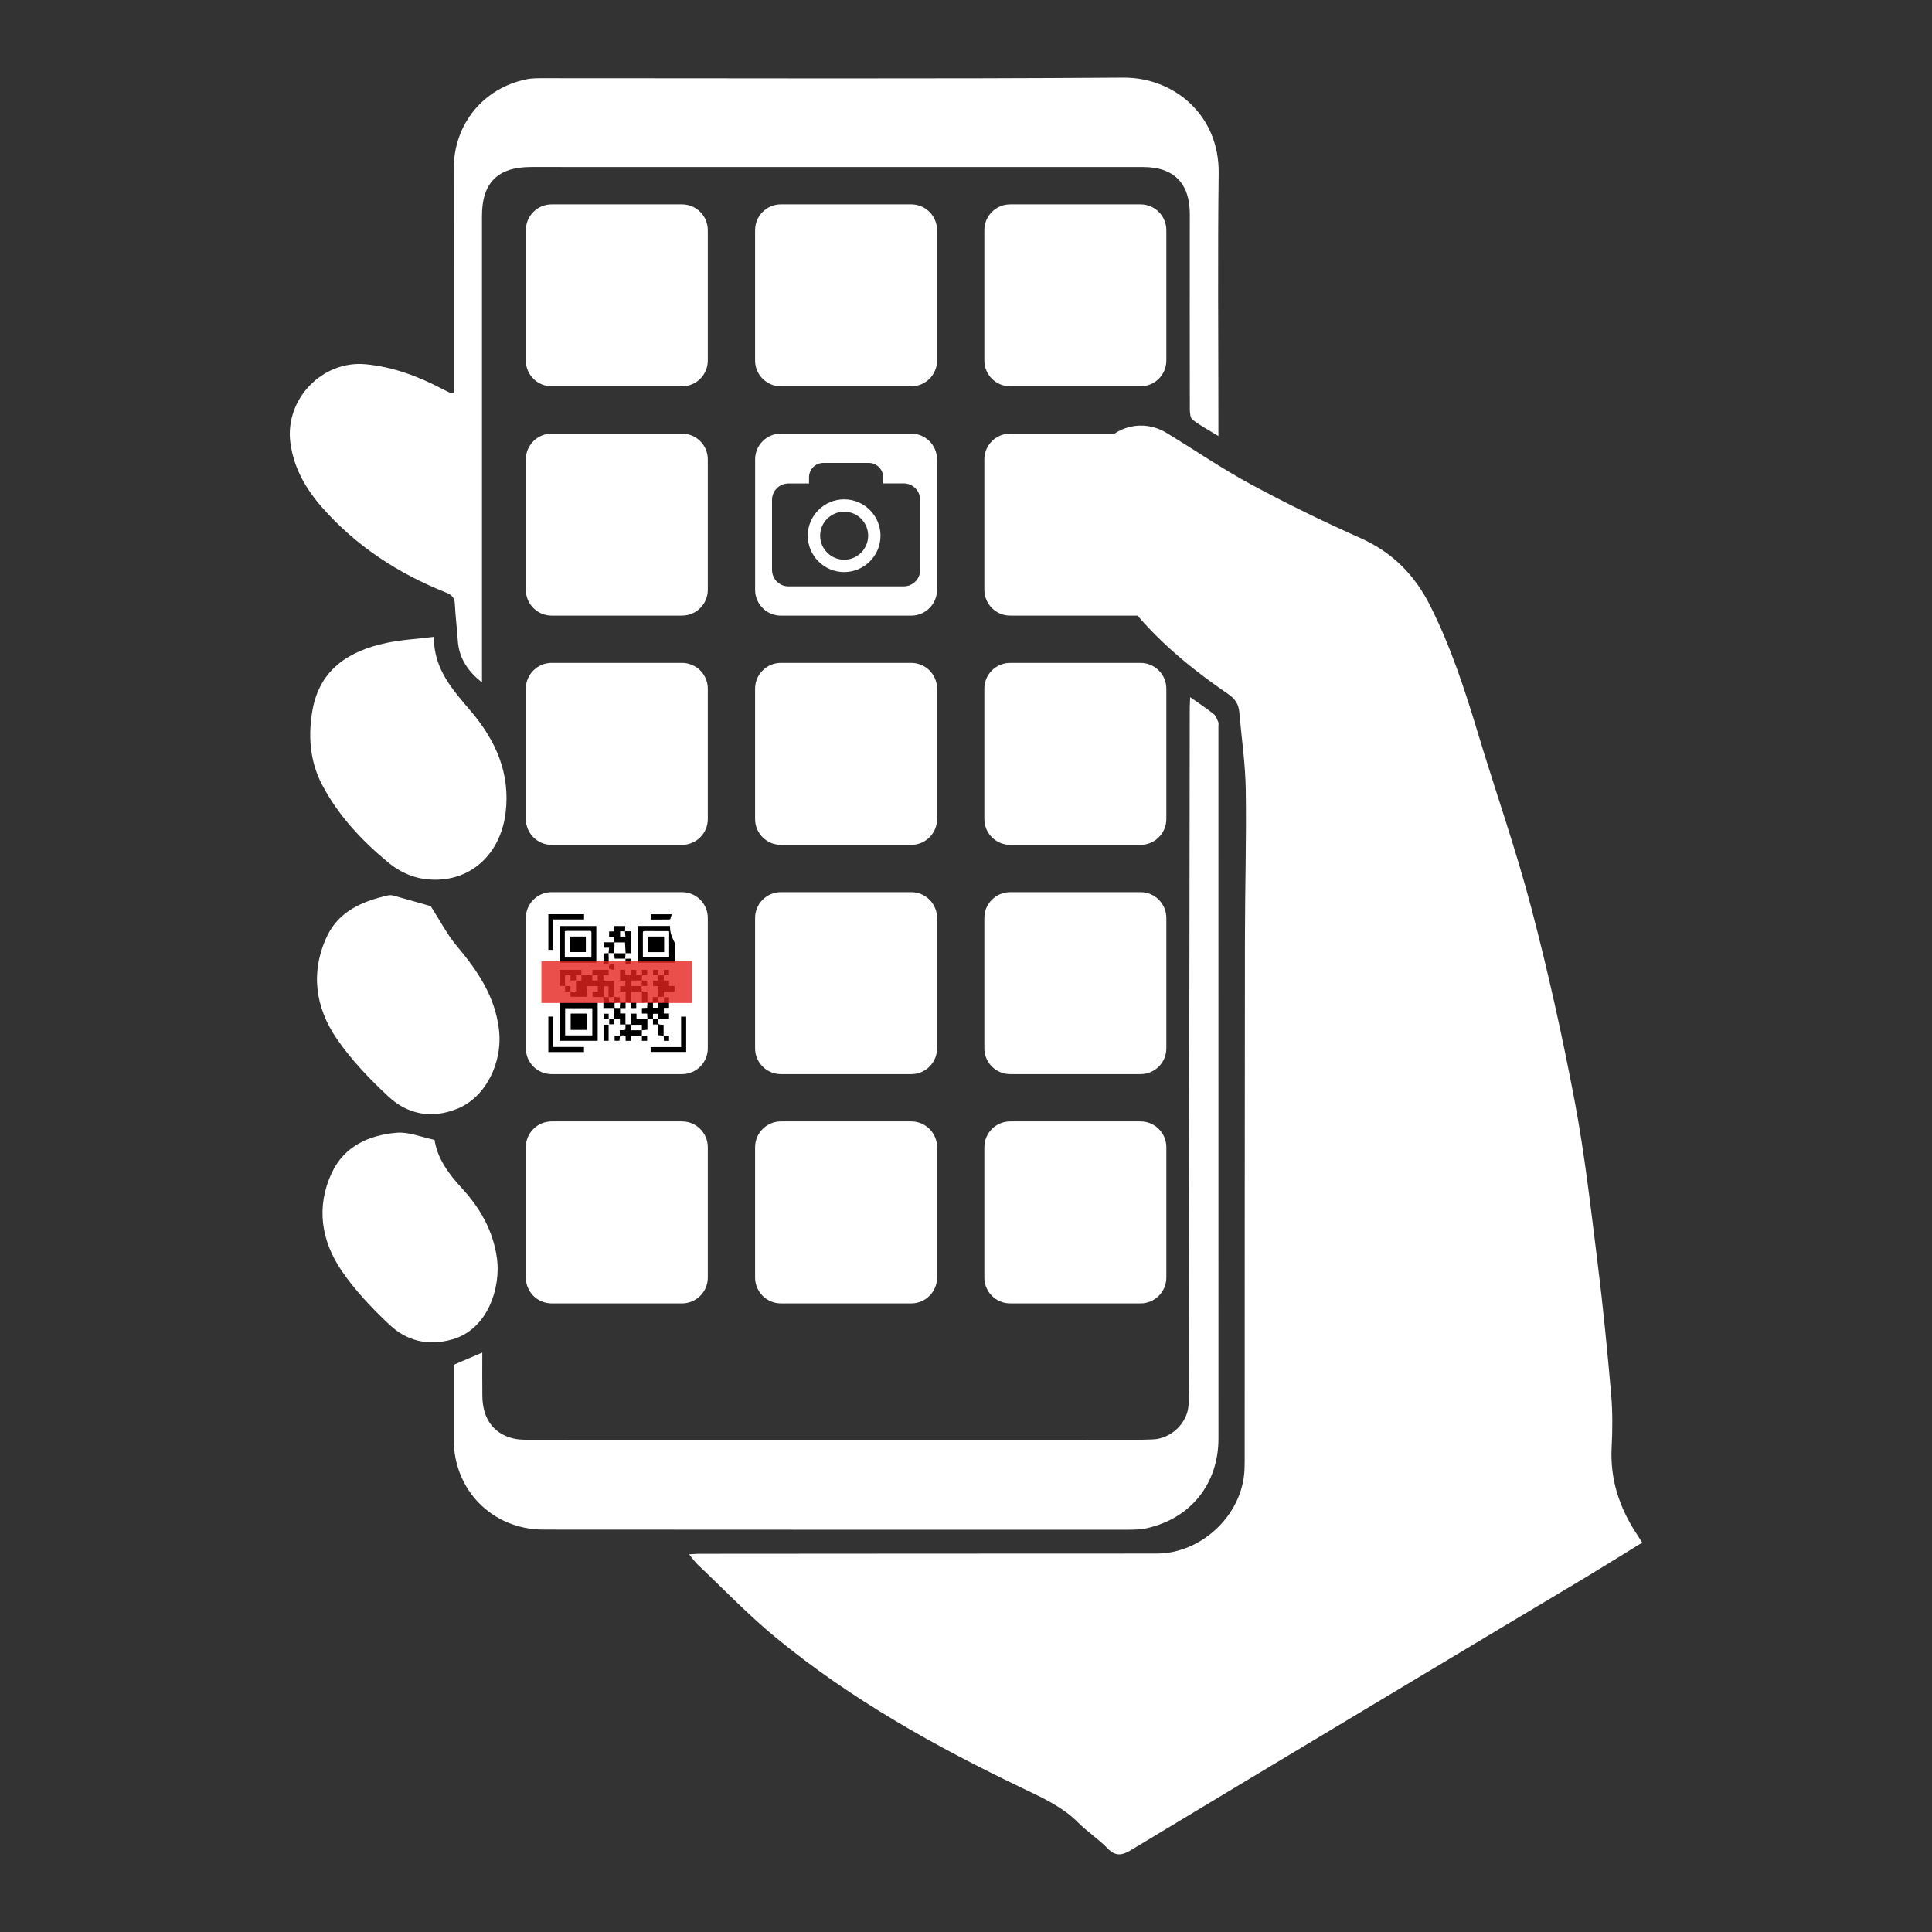
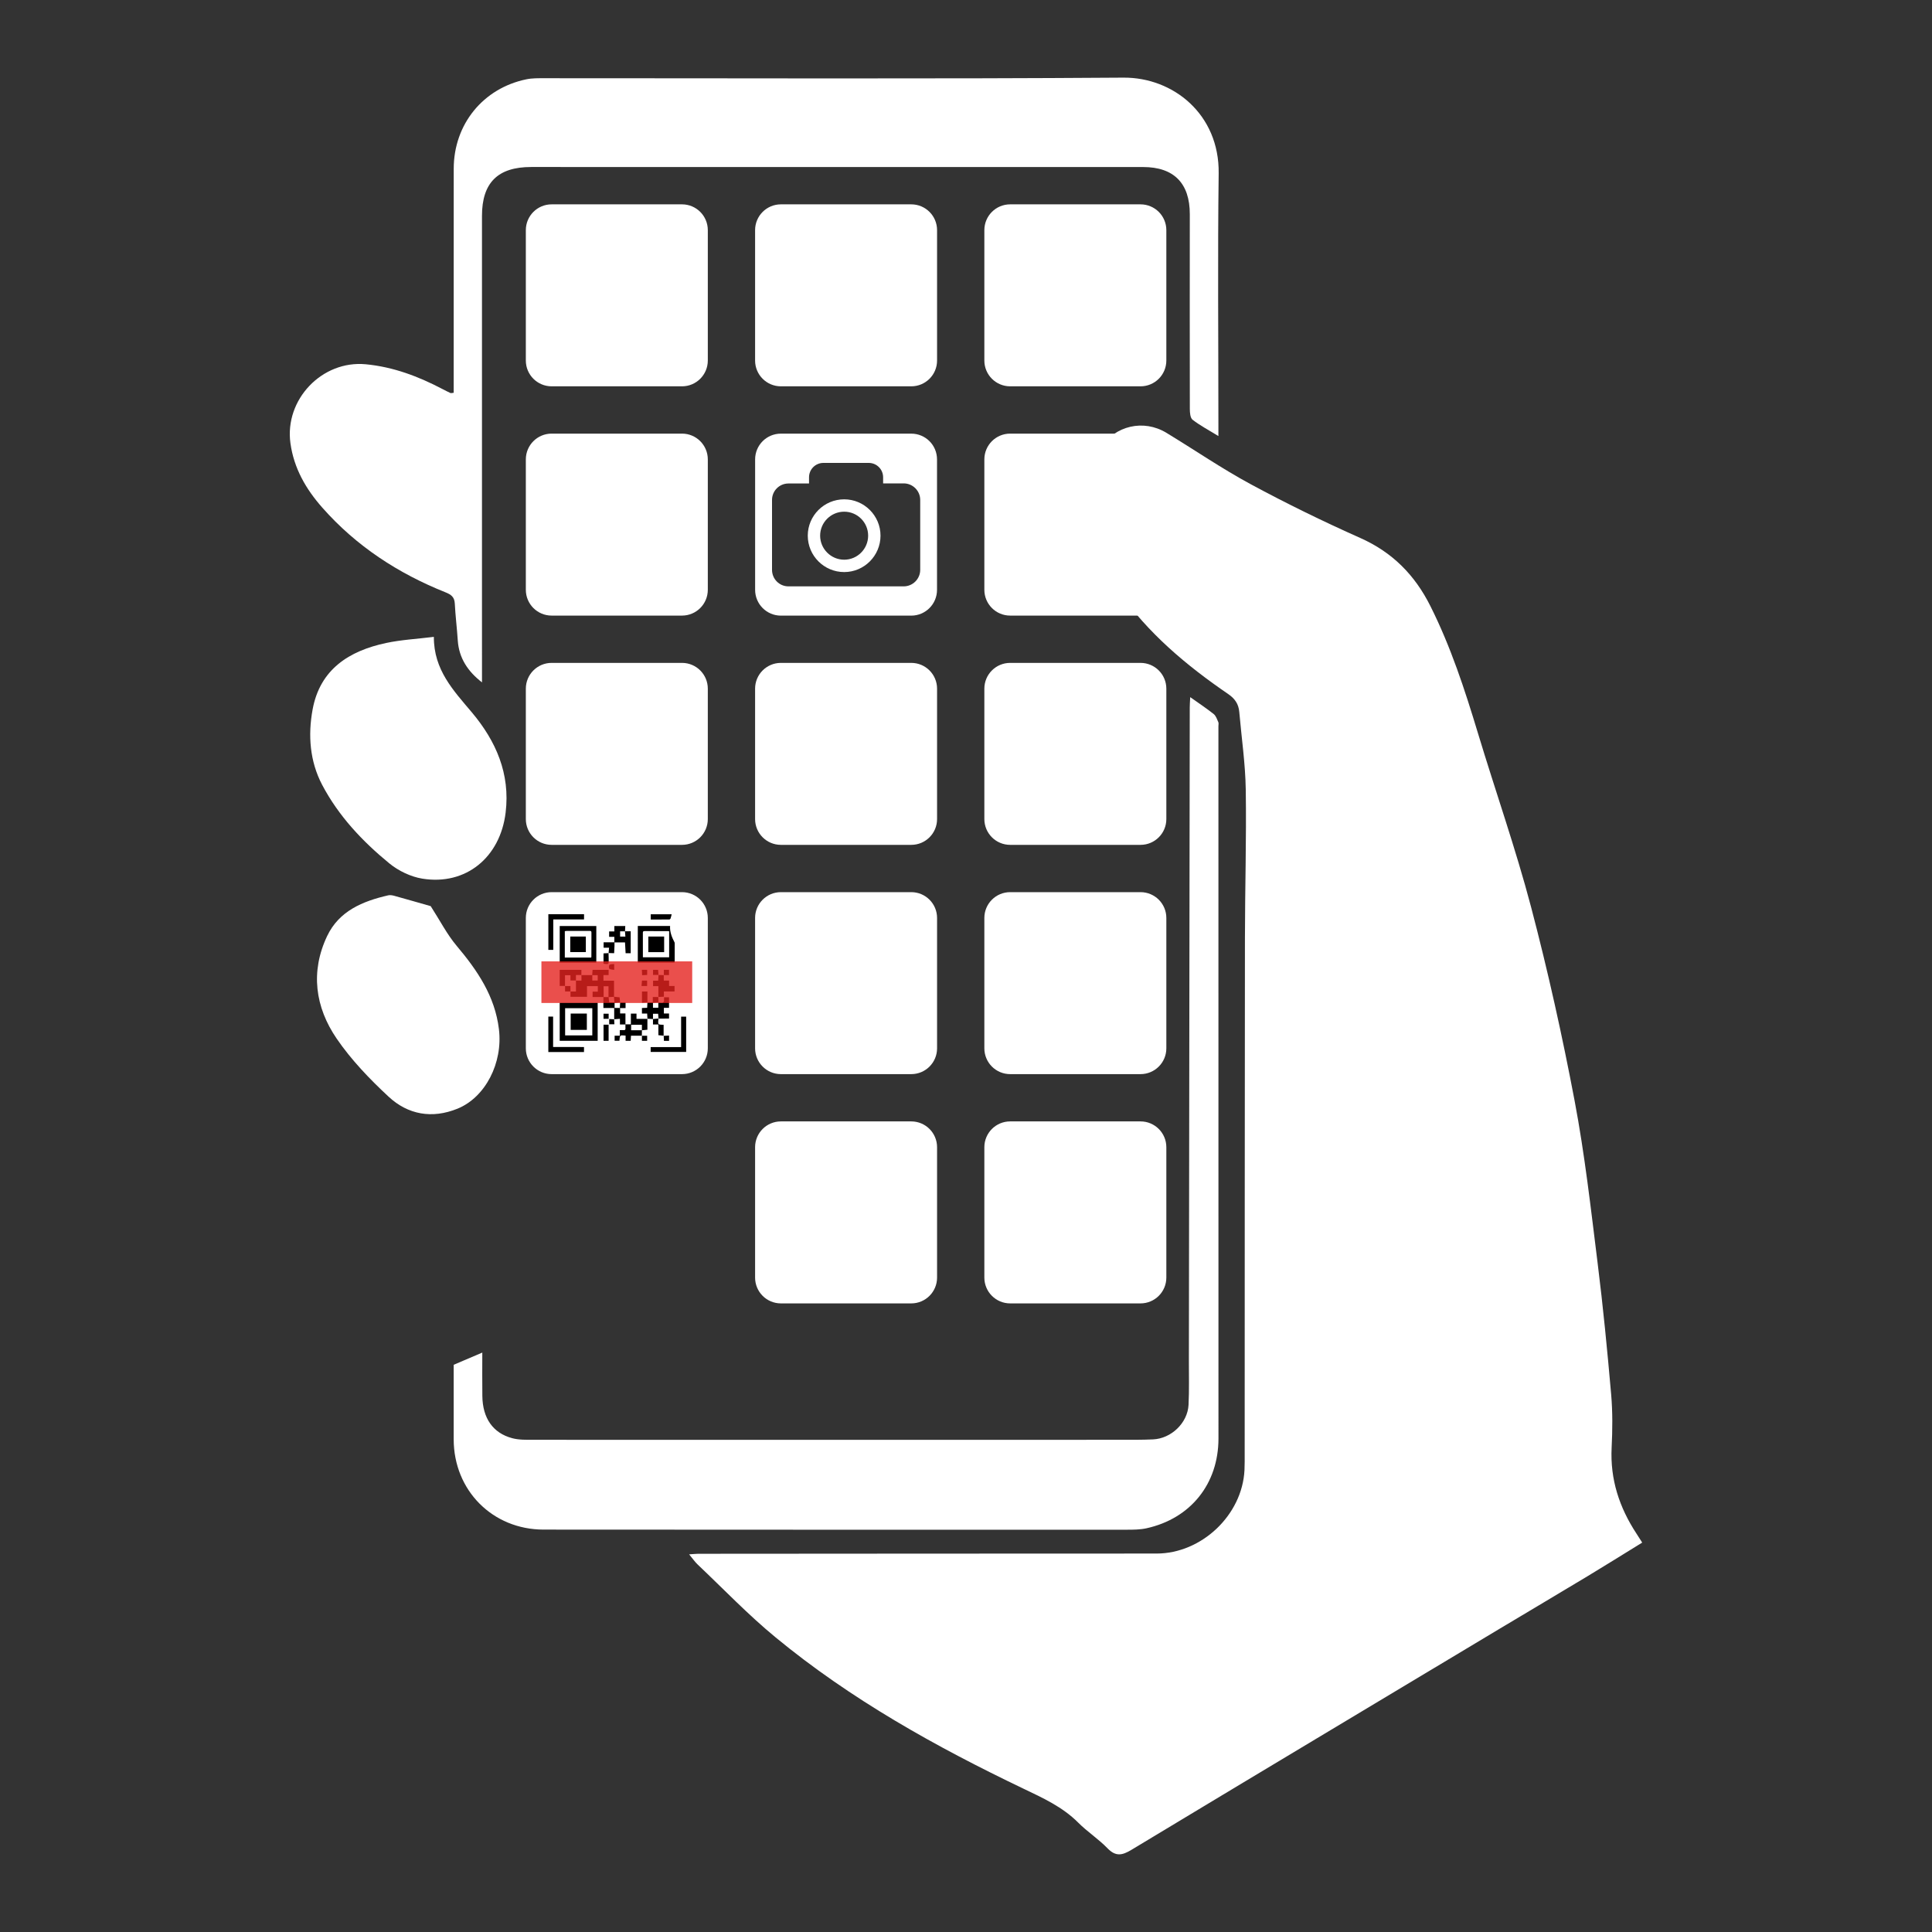
<svg xmlns="http://www.w3.org/2000/svg" version="1.1" id="Ebene_1" x="0px" y="0px" width="200px" height="200px" viewBox="0 0 200 200" enable-background="new 0 0 200 200" xml:space="preserve">
  <rect x="0" y="0" width="200" height="200" fill="#333333" stroke="none" />
  <g>
    <g>
      <g>
        <path fill="#FFFFFF" d="M49.896,70.64c-1.468-1.138-2.388-2.521-2.508-4.348c-0.083-1.275-0.243-2.545-0.308-3.82     c-0.035-0.665-0.378-0.922-0.95-1.149c-4.911-1.961-9.246-4.784-12.761-8.768c-1.692-1.917-2.941-4.058-3.303-6.673     c-0.624-4.524,3.274-8.605,7.806-8.172c2.846,0.273,5.435,1.254,7.931,2.563c0.273,0.144,0.551,0.285,0.832,0.415     c0.054,0.023,0.132-0.009,0.331-0.026c0-0.352,0-0.714,0-1.075c0.002-7.375-0.002-14.75,0.004-22.125     c0.005-4.594,3.037-8.33,7.526-9.253c0.602-0.125,1.24-0.111,1.858-0.111c19.981-0.004,39.96,0.081,59.939-0.061     c5.175-0.037,9.943,3.813,9.864,9.906c-0.109,8.622-0.028,17.244-0.028,25.866c0,0.369,0,0.737,0,1.33     c-1.018-0.623-1.898-1.087-2.673-1.687c-0.243-0.188-0.284-0.739-0.284-1.124c-0.014-6.719-0.007-13.436-0.003-20.153     c0.003-3.199-1.647-4.883-4.83-4.883c-10.94-0.005-21.881-0.002-32.823-0.002c-10.177,0-20.354,0-30.531-0.002     c-3.454,0-5.09,1.627-5.09,5.064c0,13.259,0,26.521,0,39.781C49.896,64.971,49.896,67.805,49.896,70.64z" />
        <path fill="#FFFFFF" d="M44.913,65.928c-0.017,3.423,2.026,5.549,3.929,7.812c2.5,2.972,3.988,6.349,3.501,10.375     c-0.56,4.645-4.121,7.572-8.624,6.842c-1.2-0.195-2.468-0.804-3.414-1.579c-2.791-2.285-5.262-4.911-6.958-8.135     c-1.281-2.442-1.474-5.138-0.987-7.79c0.763-4.167,3.773-6.077,7.621-6.893C41.524,66.231,43.119,66.148,44.913,65.928z" />
        <path fill="#FFFFFF" d="M44.586,93.803c0.974,1.511,1.692,2.928,2.688,4.11c2.148,2.549,3.961,5.206,4.374,8.626     c0.424,3.48-1.388,7.051-4.29,8.232c-2.628,1.067-5.123,0.625-7.134-1.246c-1.961-1.822-3.862-3.803-5.368-6.002     c-2.232-3.26-2.742-6.935-0.99-10.625c1.235-2.598,3.683-3.609,6.323-4.214c0.192-0.042,0.417-0.006,0.614,0.047     C42.159,93.107,43.51,93.497,44.586,93.803z" />
-         <path fill="#FFFFFF" d="M44.982,117.996c0.304,1.965,1.474,3.536,2.855,5.036c1.901,2.065,3.245,4.448,3.616,7.296     c0.375,2.861-0.872,7.26-4.643,8.33c-2.508,0.712-4.726,0.15-6.522-1.551c-1.799-1.701-3.548-3.532-4.932-5.572     c-2.109-3.107-2.652-6.615-1.006-10.13c1.293-2.765,3.862-3.898,6.722-4.147C42.314,117.152,43.615,117.718,44.982,117.996z" />
        <path fill="#FFFFFF" d="M123.21,72.167c0.942,0.669,1.718,1.182,2.44,1.759c0.23,0.188,0.339,0.542,0.471,0.834     c0.051,0.116,0.009,0.273,0.009,0.413c0.002,24.582,0.007,49.164,0.005,73.745c-0.003,4.691-2.879,8.279-7.449,9.288     c-0.668,0.147-1.373,0.149-2.063,0.149c-20.118,0.002-40.233,0.006-60.349-0.012c-5.284-0.005-9.298-4.054-9.308-9.336     c-0.004-2.592,0-5.183,0-7.725c1.001-0.428,1.908-0.813,2.962-1.264c0,1.553-0.014,3.021,0.005,4.494     c0.027,2.285,1.087,3.834,3.083,4.366c0.686,0.187,1.437,0.169,2.158,0.169c20.254,0.008,40.507,0.004,60.762,0     c1.143,0,2.285,0.01,3.424-0.042c1.886-0.083,3.58-1.7,3.678-3.575c0.076-1.519,0.031-3.047,0.035-4.566     c0.029-22.539,0.058-45.077,0.09-67.614C123.161,72.953,123.188,72.652,123.21,72.167z" />
        <path fill="#FFFFFF" d="M170,159.688c-1.92,1.184-3.76,2.334-5.616,3.455c-3.075,1.854-6.165,3.68-9.243,5.524     c-12.678,7.603-25.359,15.196-38.02,22.83c-0.947,0.571-1.618,0.718-2.469-0.16c-0.935-0.965-2.092-1.712-3.041-2.664     c-1.625-1.629-3.647-2.545-5.676-3.516c-9.087-4.349-17.866-9.24-25.668-15.675c-2.823-2.324-5.368-4.987-8.029-7.508     c-0.296-0.277-0.528-0.621-0.899-1.068c0.41-0.024,0.665-0.055,0.917-0.059c15.823-0.009,31.646-0.024,47.469-0.024     c4.657,0,8.875-3.979,9.104-8.64c0.027-0.586,0.02-1.177,0.02-1.763c0.006-17.764,0.004-35.524,0.027-53.287     c0.004-5.131,0.162-10.263,0.085-15.392c-0.041-2.684-0.438-5.363-0.672-8.045c-0.071-0.813-0.448-1.372-1.144-1.847     c-4.334-2.962-8.32-6.309-11.349-10.657c-2.006-2.883-3.401-5.987-3.317-9.614c0.045-1.874,0.408-3.627,1.445-5.213     c1.504-2.304,4.448-2.997,6.814-1.564c2.92,1.769,5.744,3.711,8.746,5.331c3.701,1.998,7.492,3.849,11.334,5.56     c3.332,1.483,5.646,3.836,7.257,7.05c2.114,4.216,3.565,8.666,4.924,13.165c1.81,5.999,3.899,11.922,5.495,17.979     c1.745,6.631,3.236,13.34,4.512,20.08c1.051,5.553,1.682,11.186,2.381,16.797c0.565,4.522,1.006,9.062,1.401,13.6     c0.157,1.824,0.14,3.673,0.048,5.502c-0.163,3.277,0.796,6.189,2.569,8.891C169.575,159.016,169.736,159.275,170,159.688z" />
      </g>
    </g>
    <g>
      <path fill="#FFFFFF" d="M118.068,134.927H104.57c-1.475,0-2.67-1.196-2.67-2.671v-13.498c0-1.474,1.195-2.67,2.67-2.67h13.498    c1.475,0,2.671,1.196,2.671,2.67v13.498C120.739,133.73,119.543,134.927,118.068,134.927z" />
      <path fill="#FFFFFF" d="M94.335,134.927H80.837c-1.474,0-2.67-1.196-2.67-2.671v-13.498c0-1.474,1.196-2.67,2.67-2.67h13.498    c1.474,0,2.67,1.196,2.67,2.67v13.498C97.005,133.73,95.81,134.927,94.335,134.927z" />
-       <path fill="#FFFFFF" d="M70.603,134.927H57.104c-1.475,0-2.67-1.196-2.67-2.671v-13.498c0-1.474,1.196-2.67,2.67-2.67h13.499    c1.474,0,2.669,1.196,2.669,2.67v13.498C73.272,133.73,72.076,134.927,70.603,134.927z" />
    </g>
    <g>
      <path fill="#FFFFFF" d="M118.068,111.193H104.57c-1.475,0-2.67-1.197-2.67-2.672V95.025c0-1.475,1.195-2.67,2.67-2.67h13.498    c1.475,0,2.671,1.196,2.671,2.67v13.499C120.739,109.996,119.543,111.193,118.068,111.193z" />
      <path fill="#FFFFFF" d="M94.335,111.193H80.837c-1.474,0-2.67-1.197-2.67-2.672V95.025c0-1.475,1.196-2.67,2.67-2.67h13.498    c1.474,0,2.67,1.196,2.67,2.67v13.499C97.005,109.996,95.81,111.193,94.335,111.193z" />
      <path fill="#FFFFFF" d="M70.603,111.193H57.104c-1.475,0-2.67-1.197-2.67-2.672V95.025c0-1.475,1.196-2.67,2.67-2.67h13.499    c1.474,0,2.669,1.196,2.669,2.67v13.499C73.272,109.996,72.076,111.193,70.603,111.193z" />
      <g>
        <g>
          <path d="M57.94,103.795c1.319,0,2.617,0,3.931,0c0,1.316,0,2.623,0,3.949c-1.305,0-2.612,0-3.931,0      C57.94,106.434,57.94,105.127,57.94,103.795z M61.315,104.37c-0.943,0-1.875,0-2.813,0c0,0.94,0,1.87,0,2.812      c0.943,0,1.875,0,2.813,0C61.315,106.234,61.315,105.305,61.315,104.37z" />
          <path d="M61.73,99.66c-1.275,0-2.521,0-3.788,0c0-1.268,0-2.526,0-3.798c1.264,0,2.518,0,3.788,0      C61.73,97.12,61.73,98.378,61.73,99.66z M58.469,99.127c0.918,0,1.824,0,2.728,0c0.012-0.033,0.023-0.056,0.023-0.077      c0.002-0.839,0-1.678,0.006-2.517c0-0.169-0.094-0.165-0.213-0.165c-0.792,0.002-1.583,0-2.375,0.002      c-0.058,0-0.116,0.016-0.169,0.023C58.469,97.314,58.469,98.214,58.469,99.127z" />
          <path d="M66.025,95.856c1.117,0,2.213,0,3.342,0c-0.04,0.624,0.185,1.168,0.461,1.699c0.016,0.035,0.018,0.077,0.018,0.116      c0,0.628-0.002,1.254-0.004,1.882c0,0.03-0.009,0.062-0.019,0.102c-1.265,0-2.526,0-3.798,0      C66.025,98.39,66.025,97.124,66.025,95.856z M66.551,99.097c0.927,0,1.822,0,2.719,0c0-0.906,0-1.796,0-2.688      c-0.046-0.01-0.077-0.021-0.106-0.021c-0.818-0.002-1.634,0.002-2.45-0.002c-0.165-0.002-0.165,0.095-0.165,0.215      c0.002,0.651,0.002,1.303,0.002,1.954C66.551,98.733,66.551,98.911,66.551,99.097z" />
          <path d="M67.019,103.771c0.179,0,0.357,0,0.559,0c0-0.174,0-0.352,0-0.56c0.208,0,0.394,0,0.577,0l-0.007-0.009      c0.002,0.189,0.004,0.377,0.007,0.566c-0.186,0.01-0.371,0.021-0.559,0.033c0,0.182,0,0.353,0,0.52c0.188,0,0.362,0,0.552,0      c0-0.199,0-0.379,0-0.559c0.007,0.004,0.014,0.012,0.021,0.012c0.176,0,0.403,0.061,0.512-0.026      c0.093-0.073,0.046-0.317,0.063-0.513c0.162,0,0.329,0,0.514,0c0,0.351,0,0.707,0,1.098c-0.171,0-0.345,0-0.533,0      c0,0.211,0,0.387,0,0.586c0.176,0,0.346,0,0.533,0c0,0.191,0,0.361,0,0.523c-0.364,0-0.728,0-1.089,0.002      c-0.014-0.161-0.026-0.324-0.038-0.5c-0.181,0-0.357,0-0.533,0c0,0.183,0,0.351,0,0.547c0.204-0.018,0.389-0.034,0.572-0.053      c-0.002,0.009-0.007,0.017-0.007,0.022c-0.002,0.185-0.07,0.417,0.014,0.542c0.065,0.098,0.327,0.063,0.521,0.088      c0,0.371,0,0.754,0,1.135l0.007-0.008c-0.174-0.017-0.35-0.033-0.549-0.054c0-0.36,0-0.726,0-1.11c-0.193,0-0.362,0-0.559,0      c0-0.193,0-0.371,0-0.563c-0.21-0.012-0.394-0.022-0.577-0.031l0.004,0.004c-0.009-0.169-0.019-0.339-0.03-0.538      c-0.185,0-0.359,0-0.54,0c0-0.209,0-0.385,0-0.575c0.188-0.009,0.364-0.016,0.54-0.023c0.011-0.206,0.021-0.387,0.03-0.564      L67.019,103.771z" />
-           <path d="M64.762,103.77c0-0.369,0-0.733,0-1.125c-0.211,0-0.38,0-0.568,0c0-0.187,0-0.355,0-0.555c0.169,0,0.345,0,0.538,0      c0-0.208,0-0.384,0-0.576c-0.183,0-0.354,0-0.542,0c0-0.382,0-0.746,0-1.121c0.167,0,0.329,0,0.519,0      c0.012,0.175,0.023,0.35,0.035,0.541c0.185,0,0.361,0,0.561,0c0-0.177,0-0.347,0-0.534c0.195,0,0.362,0,0.561,0      c0,0.17,0,0.347,0,0.559c0.22,0,0.415,0,0.607,0l-0.005-0.008c-0.004,0.188-0.012,0.372-0.016,0.557l0.007-0.004      c-0.373,0-0.747,0-1.124,0c0,0.213,0,0.387,0,0.572c0.371,0,0.723,0,1.076,0l-0.01-0.01c0.016,0.192,0.035,0.383,0.051,0.572      l0.007-0.005c-0.371,0-0.744,0-1.124,0c0,0.403,0,0.765,0,1.146c0.186,0,0.354,0,0.531,0c0,0.202,0,0.384,0,0.577      c-0.127,0-0.236-0.008-0.345,0.002c-0.169,0.02-0.248-0.036-0.227-0.221c0.011-0.111,0.002-0.224,0.002-0.334      c-0.199-0.016-0.368-0.029-0.538-0.041L64.762,103.77z" />
          <path d="M64.696,96.404c0.193,0,0.388,0,0.594,0c0,0.764,0,1.5,0,2.271c-0.179,0-0.355,0-0.531,0l0.005,0.007      c-0.021-0.375-0.042-0.751-0.063-1.124c-0.366,0-0.716,0-1.089,0c0,0.127,0.004,0.243,0,0.359      c-0.009,0.255-0.025,0.51-0.037,0.765l0.004-0.007c-0.194-0.005-0.389-0.01-0.583-0.017L63,98.666      c0.017-0.181,0.032-0.359,0.051-0.558c-0.204,0-0.375,0-0.565,0c0-0.188,0-0.362,0-0.559c0.366,0,0.733,0,1.11,0      c0-0.199,0-0.375,0-0.57c-0.181,0-0.35,0-0.54,0c0-0.192,0-0.366,0-0.559c0.176,0,0.345,0,0.542,0c0-0.195,0-0.371,0-0.561      c0.384,0,0.742,0,1.131,0c-0.009,0.186-0.019,0.369-0.028,0.552c-0.167,0.002-0.338,0.002-0.507,0.002c0,0.2,0,0.369,0,0.542      c0.183,0,0.35,0,0.547,0C64.725,96.758,64.71,96.582,64.696,96.404z" />
          <path d="M60.46,94.64c0,0.181,0,0.35,0,0.54c-1.06,0-2.107,0-3.185,0c0,1.06,0,2.098,0,3.152c-0.183,0-0.336,0-0.51,0      c0-1.224,0-2.45,0-3.692C57.989,94.64,59.21,94.64,60.46,94.64z" />
          <path d="M60.455,108.387c0,0.199,0,0.354,0,0.521c-1.232,0-2.455,0-3.692,0c0-1.223,0-2.441,0-3.672c0.163,0,0.315,0,0.494,0      c0,1.043,0,2.08,0,3.149C58.333,108.387,59.387,108.387,60.455,108.387z" />
          <path d="M67.357,108.898c0-0.17,0-0.322,0-0.502c1.05,0,2.091,0,3.152,0c0-1.062,0-2.103,0-3.155c0.185,0,0.347,0,0.523,0      c0,1.21,0,2.424,0,3.657C69.819,108.898,68.598,108.898,67.357,108.898z" />
          <path d="M68.155,103.213c0-0.368,0-0.734,0-1.127c-0.19,0-0.359,0-0.549,0c0-0.197,0-0.373,0-0.566c0.173,0,0.345,0,0.528,0      c0.014-0.211,0.025-0.402,0.04-0.597l-0.007,0.005c0.185,0.006,0.371,0.012,0.554,0.02l-0.007-0.008c0,0.18,0,0.359,0,0.567      c0.181,0,0.355,0,0.55,0c0,0.197,0,0.366,0,0.562c0.197,0,0.371,0,0.565,0c0,0.197,0,0.371,0,0.563c-0.364,0-0.721,0-1.105,0      c0,0.185,0,0.354,0,0.546c-0.208,0.01-0.392,0.021-0.575,0.026L68.155,103.213z" />
          <path d="M58.495,102.064c-0.181,0-0.359,0-0.554,0c0-0.559,0-1.104,0-1.666c0.737,0,1.472,0,2.244,0c0,0.176,0,0.361,0,0.544      l0.007-0.008c-0.183,0-0.364,0-0.572,0c0,0.219,0,0.396,0,0.57l0.004-0.004c-0.183,0-0.366,0-0.57,0c0-0.2,0-0.369,0-0.545      c-0.197,0-0.373,0-0.565,0c0,0.385,0,0.751,0,1.117L58.495,102.064z" />
          <path d="M69.531,94.645c-0.039,0.15-0.069,0.301-0.12,0.447c-0.017,0.042-0.088,0.093-0.132,0.093      c-0.633,0.007-1.266,0.004-1.915,0.004c0-0.188,0-0.357,0-0.544C68.076,94.645,68.799,94.645,69.531,94.645z" />
          <path d="M62.479,106.075c0.181,0,0.343,0,0.524,0c0,0.556,0,1.104,0,1.671c-0.174,0-0.341,0-0.524,0      C62.479,107.193,62.479,106.65,62.479,106.075z" />
-           <path d="M64.759,98.675c-0.014,0.183-0.028,0.364-0.044,0.574c0.218,0,0.392,0,0.578,0c0,0.195,0,0.364,0,0.545      c-0.179,0-0.345,0-0.545,0c0-0.183,0-0.357,0-0.552c-0.389,0-0.746,0-1.117,0c-0.019-0.199-0.035-0.384-0.051-0.567      l-0.004,0.007c0.396,0,0.793,0,1.189,0L64.759,98.675z" />
          <path d="M66.451,102.639c0.179,0,0.354,0,0.568,0c0,0.403,0,0.768,0,1.133l0.004-0.008c-0.188,0.01-0.377,0.021-0.565,0.031      c0-0.415,0-0.788,0-1.161L66.451,102.639z" />
          <path d="M62.996,98.659c0.007,0.333,0.021,0.67,0.016,1.001c0,0.051-0.088,0.135-0.142,0.139      c-0.127,0.007-0.254-0.023-0.394-0.039c0-0.362,0-0.702,0-1.066c0.176-0.01,0.35-0.019,0.523-0.028L62.996,98.659z" />
          <path d="M64.192,104.355c-0.01-0.008-0.019-0.015-0.028-0.02c0.012-0.191,0.023-0.383,0.035-0.572l-0.006,0.006      c0.189,0,0.379,0,0.57,0l-0.005-0.006c0,0.189,0,0.381,0,0.592C64.544,104.355,64.368,104.355,64.192,104.355z" />
          <path d="M66.451,101.507c0.171,0,0.345,0,0.538,0c0,0.192,0,0.366,0,0.56c-0.201,0-0.394,0-0.589,0l0.01,0.01      c0.016-0.193,0.033-0.383,0.048-0.572L66.451,101.507z" />
          <path d="M66.472,100.958c-0.009-0.185-0.017-0.366-0.025-0.563c0.196,0,0.364,0,0.547,0c0,0.175,0,0.343,0,0.533      c-0.176,0.01-0.353,0.016-0.526,0.022L66.472,100.958z" />
          <path d="M68.72,100.945c0-0.178,0-0.355,0-0.548c0.183,0,0.35,0,0.535,0c0,0.169,0,0.335,0,0.542c-0.176,0-0.359,0-0.542,0      L68.72,100.945z" />
          <path d="M68.173,100.923c-0.186,0-0.371,0-0.57,0c0-0.169,0-0.336,0-0.521c0.165,0,0.338,0,0.524,0      c0.014,0.176,0.025,0.353,0.04,0.526L68.173,100.923z" />
          <path d="M59.057,102.634c-0.176,0-0.354,0-0.563,0c0-0.198,0-0.386,0-0.567l-0.007,0.01c0.183,0,0.369,0,0.565,0      c0,0.208,0,0.387,0,0.563L59.057,102.634z" />
          <path d="M68.697,107.229c0.183-0.011,0.366-0.02,0.563-0.028c0,0.196,0,0.366,0,0.547c-0.173,0-0.34,0-0.53,0      c-0.009-0.177-0.017-0.353-0.025-0.524L68.697,107.229z" />
          <path d="M66.442,107.221c0.178,0,0.356,0,0.551,0c0,0.172,0,0.338,0,0.523c-0.174,0-0.341,0-0.542,0c0-0.178,0-0.354,0-0.53      L66.442,107.221z" />
          <path d="M63.007,105.469c-0.185,0-0.352,0-0.53,0c0-0.182,0-0.351,0-0.531c0.178,0,0.347,0,0.53,0      C63.007,105.111,63.007,105.28,63.007,105.469z" />
          <path d="M63.582,99.799c0,0.216,0,0.378,0,0.603c-0.18-0.037-0.382-0.025-0.498-0.118c-0.07-0.055-0.06-0.352,0.011-0.405      C63.211,99.794,63.408,99.82,63.582,99.799z" />
          <path d="M63.575,105.51c0.01,0.17,0.019,0.338,0.028,0.524c-0.19,0-0.353,0-0.538,0c0-0.173,0-0.345,0-0.546      c0.179,0.011,0.348,0.02,0.517,0.027L63.575,105.51z" />
          <path d="M60.75,104.923c0,0.572,0,1.122,0,1.69c-0.557,0-1.106,0-1.673,0c0-0.559,0-1.118,0-1.69      C59.635,104.923,60.18,104.923,60.75,104.923z" />
          <path d="M60.646,96.951c0,0.549,0,1.073,0,1.608c-0.542,0-1.071,0-1.613,0c0-0.538,0-1.066,0-1.608      C59.57,96.951,60.098,96.951,60.646,96.951z" />
          <path d="M68.752,96.948c0,0.552,0,1.076,0,1.618c-0.544,0-1.082,0-1.638,0c0-0.535,0-1.07,0-1.618      C67.659,96.948,68.196,96.948,68.752,96.948z" />
          <path d="M67.019,105.462c0,0.373,0,0.745,0,1.136c-0.206,0.021-0.389,0.037-0.57,0.055c0-0.188,0-0.372,0-0.569      c-0.395,0-0.756,0-1.115,0c0,0.188,0,0.354,0,0.565c0.387,0,0.753,0,1.117,0c-0.002,0.189-0.004,0.379-0.009,0.572l0.009-0.007      c-0.366,0-0.732,0-1.133,0c-0.007,0.162-0.017,0.338-0.028,0.53c-0.176,0-0.343,0-0.528,0c0-0.171,0-0.34,0-0.54      c-0.195,0-0.422-0.063-0.528,0.021c-0.102,0.082-0.077,0.32-0.109,0.516c-0.148,0-0.313,0-0.498,0c0-0.166,0-0.335,0-0.523      c0.169,0,0.338,0,0.535,0c0-0.197,0-0.371,0-0.578c0.15,0,0.274-0.009,0.394,0c0.137,0.008,0.207-0.035,0.192-0.187      c-0.009-0.123,0-0.248,0-0.399c-0.197,0-0.373,0-0.572,0c0-0.201,0-0.377,0-0.586c-0.218,0.016-0.408,0.029-0.601,0.044      l0.007,0.007c0-0.382,0-0.765,0-1.173c-0.361,0-0.725,0-1.117,0c0-0.387,0-0.75,0-1.133c-0.387,0-0.744,0-1.119,0      c0-0.188,0-0.356,0-0.555c0.176,0,0.353,0,0.54,0c0-0.204,0-0.38,0-0.57c-0.374,0-0.737,0-1.119,0c0,0.366,0,0.724,0,1.103      c-0.573,0-1.123,0-1.709,0c0-0.185,0-0.369,0-0.555l-0.004,0.004c0.183,0,0.369,0,0.57,0c0-0.392,0-0.763,0-1.135l-0.004,0.004      c0.183,0,0.366,0,0.572,0c0-0.204,0-0.387,0-0.57l-0.007,0.008c0.378,0,0.753,0,1.131,0c0,0.184,0,0.365,0,0.555      c0.216,0,0.383,0,0.561,0c0-0.186,0-0.361,0-0.55c-0.197,0-0.382,0-0.568,0c0.012-0.179,0.023-0.354,0.035-0.551      c0.552,0,1.101,0,1.662,0c0,0.171,0,0.34,0,0.539c-0.171,0-0.348,0-0.535,0c0,0.207,0,0.381,0,0.578c0.373,0,0.73,0,1.094,0      c0,0.571,0,1.121,0,1.674c-0.19,0.01-0.38,0.021-0.573,0.029c0-0.373,0-0.744,0-1.126c-0.16,0-0.327,0-0.505,0      c0,0.377,0,0.739,0,1.121c0.186,0,0.351,0,0.515-0.002c0.019,0.181,0.037,0.361,0.058,0.552c0.174,0,0.34,0,0.545,0      c-0.017-0.201-0.031-0.393-0.044-0.582c0.19,0.021,0.382,0.039,0.58,0.059c0.019,0.179,0.035,0.354,0.054,0.531l0.006-0.006      c-0.192,0.015-0.385,0.028-0.577,0.043c0,0.176,0,0.342,0,0.529c0.19,0,0.366,0,0.542,0c0.009,0.005,0.019,0.012,0.028,0.02      c0,0.177,0,0.354,0,0.554c0.185,0,0.354,0,0.553,0c0,0.388,0,0.752,0,1.125c0.2,0,0.369,0,0.562,0c0-0.379,0-0.742,0-1.111      c0.201,0,0.377,0,0.583,0c0,0.19,0,0.366,0,0.543c0.399,0,0.765,0,1.133,0L67.019,105.462z" />
        </g>
        <rect x="56.047" y="99.521" opacity="0.8" fill="#E42320" enable-background="new    " width="15.61" height="4.307" />
      </g>
    </g>
    <g>
      <path fill="#FFFFFF" d="M118.068,87.459H104.57c-1.475,0-2.67-1.196-2.67-2.67V71.292c0-1.475,1.195-2.67,2.67-2.67h13.498    c1.475,0,2.671,1.196,2.671,2.67V84.79C120.739,86.264,119.543,87.459,118.068,87.459z" />
      <path fill="#FFFFFF" d="M94.335,87.459H80.837c-1.474,0-2.67-1.196-2.67-2.67V71.292c0-1.475,1.196-2.67,2.67-2.67h13.498    c1.474,0,2.67,1.196,2.67,2.67V84.79C97.005,86.264,95.81,87.459,94.335,87.459z" />
      <path fill="#FFFFFF" d="M70.603,87.459H57.104c-1.475,0-2.67-1.196-2.67-2.67V71.292c0-1.475,1.196-2.67,2.67-2.67h13.499    c1.474,0,2.669,1.196,2.669,2.67V84.79C73.272,86.264,72.076,87.459,70.603,87.459z" />
    </g>
    <g>
      <path fill="#FFFFFF" d="M118.068,63.726H104.57c-1.475,0-2.67-1.196-2.67-2.67V47.558c0-1.474,1.195-2.67,2.67-2.67h13.498    c1.475,0,2.671,1.196,2.671,2.67v13.499C120.739,62.53,119.543,63.726,118.068,63.726z" />
      <path fill="#FFFFFF" d="M87.39,51.69c-2.08,0-3.77,1.69-3.77,3.76c0,2.08,1.69,3.77,3.77,3.77c2.07,0,3.76-1.69,3.76-3.77    C91.15,53.38,89.46,51.69,87.39,51.69z M87.39,57.94c-1.37,0-2.49-1.12-2.49-2.49c0-1.37,1.12-2.48,2.49-2.48    c1.37,0,2.48,1.11,2.48,2.48C89.87,56.82,88.76,57.94,87.39,57.94z" />
      <path fill="#FFFFFF" d="M94.33,44.89H80.84c-1.48,0-2.67,1.19-2.67,2.67v13.5c0,1.47,1.19,2.67,2.67,2.67h13.49    c1.48,0,2.67-1.2,2.67-2.67v-13.5C97,46.08,95.81,44.89,94.33,44.89z M95.26,58.99c0,0.94-0.77,1.71-1.71,1.71H81.62    c-0.94,0-1.7-0.76-1.7-1.71v-7.24c0-0.94,0.76-1.7,1.7-1.7h2.13v-0.64c0-0.83,0.67-1.49,1.49-1.49h4.69    c0.82,0,1.49,0.66,1.49,1.49v0.63h2.13c0.94,0,1.71,0.77,1.71,1.71V58.99z" />
      <path fill="#FFFFFF" d="M70.603,63.726H57.104c-1.475,0-2.67-1.196-2.67-2.67V47.558c0-1.474,1.196-2.67,2.67-2.67h13.499    c1.474,0,2.669,1.196,2.669,2.67v13.499C73.272,62.53,72.076,63.726,70.603,63.726z" />
    </g>
    <g>
      <path fill="#FFFFFF" d="M118.068,39.992H104.57c-1.475,0-2.67-1.196-2.67-2.669V23.824c0-1.474,1.195-2.67,2.67-2.67h13.498    c1.475,0,2.671,1.196,2.671,2.67v13.499C120.739,38.796,119.543,39.992,118.068,39.992z" />
      <path fill="#FFFFFF" d="M94.335,39.992H80.837c-1.474,0-2.67-1.196-2.67-2.669V23.824c0-1.474,1.196-2.67,2.67-2.67h13.498    c1.474,0,2.67,1.196,2.67,2.67v13.499C97.005,38.796,95.81,39.992,94.335,39.992z" />
      <path fill="#FFFFFF" d="M70.603,39.992H57.104c-1.475,0-2.67-1.196-2.67-2.669V23.824c0-1.474,1.196-2.67,2.67-2.67h13.499    c1.474,0,2.669,1.196,2.669,2.67v13.499C73.272,38.796,72.076,39.992,70.603,39.992z" />
    </g>
  </g>
</svg>